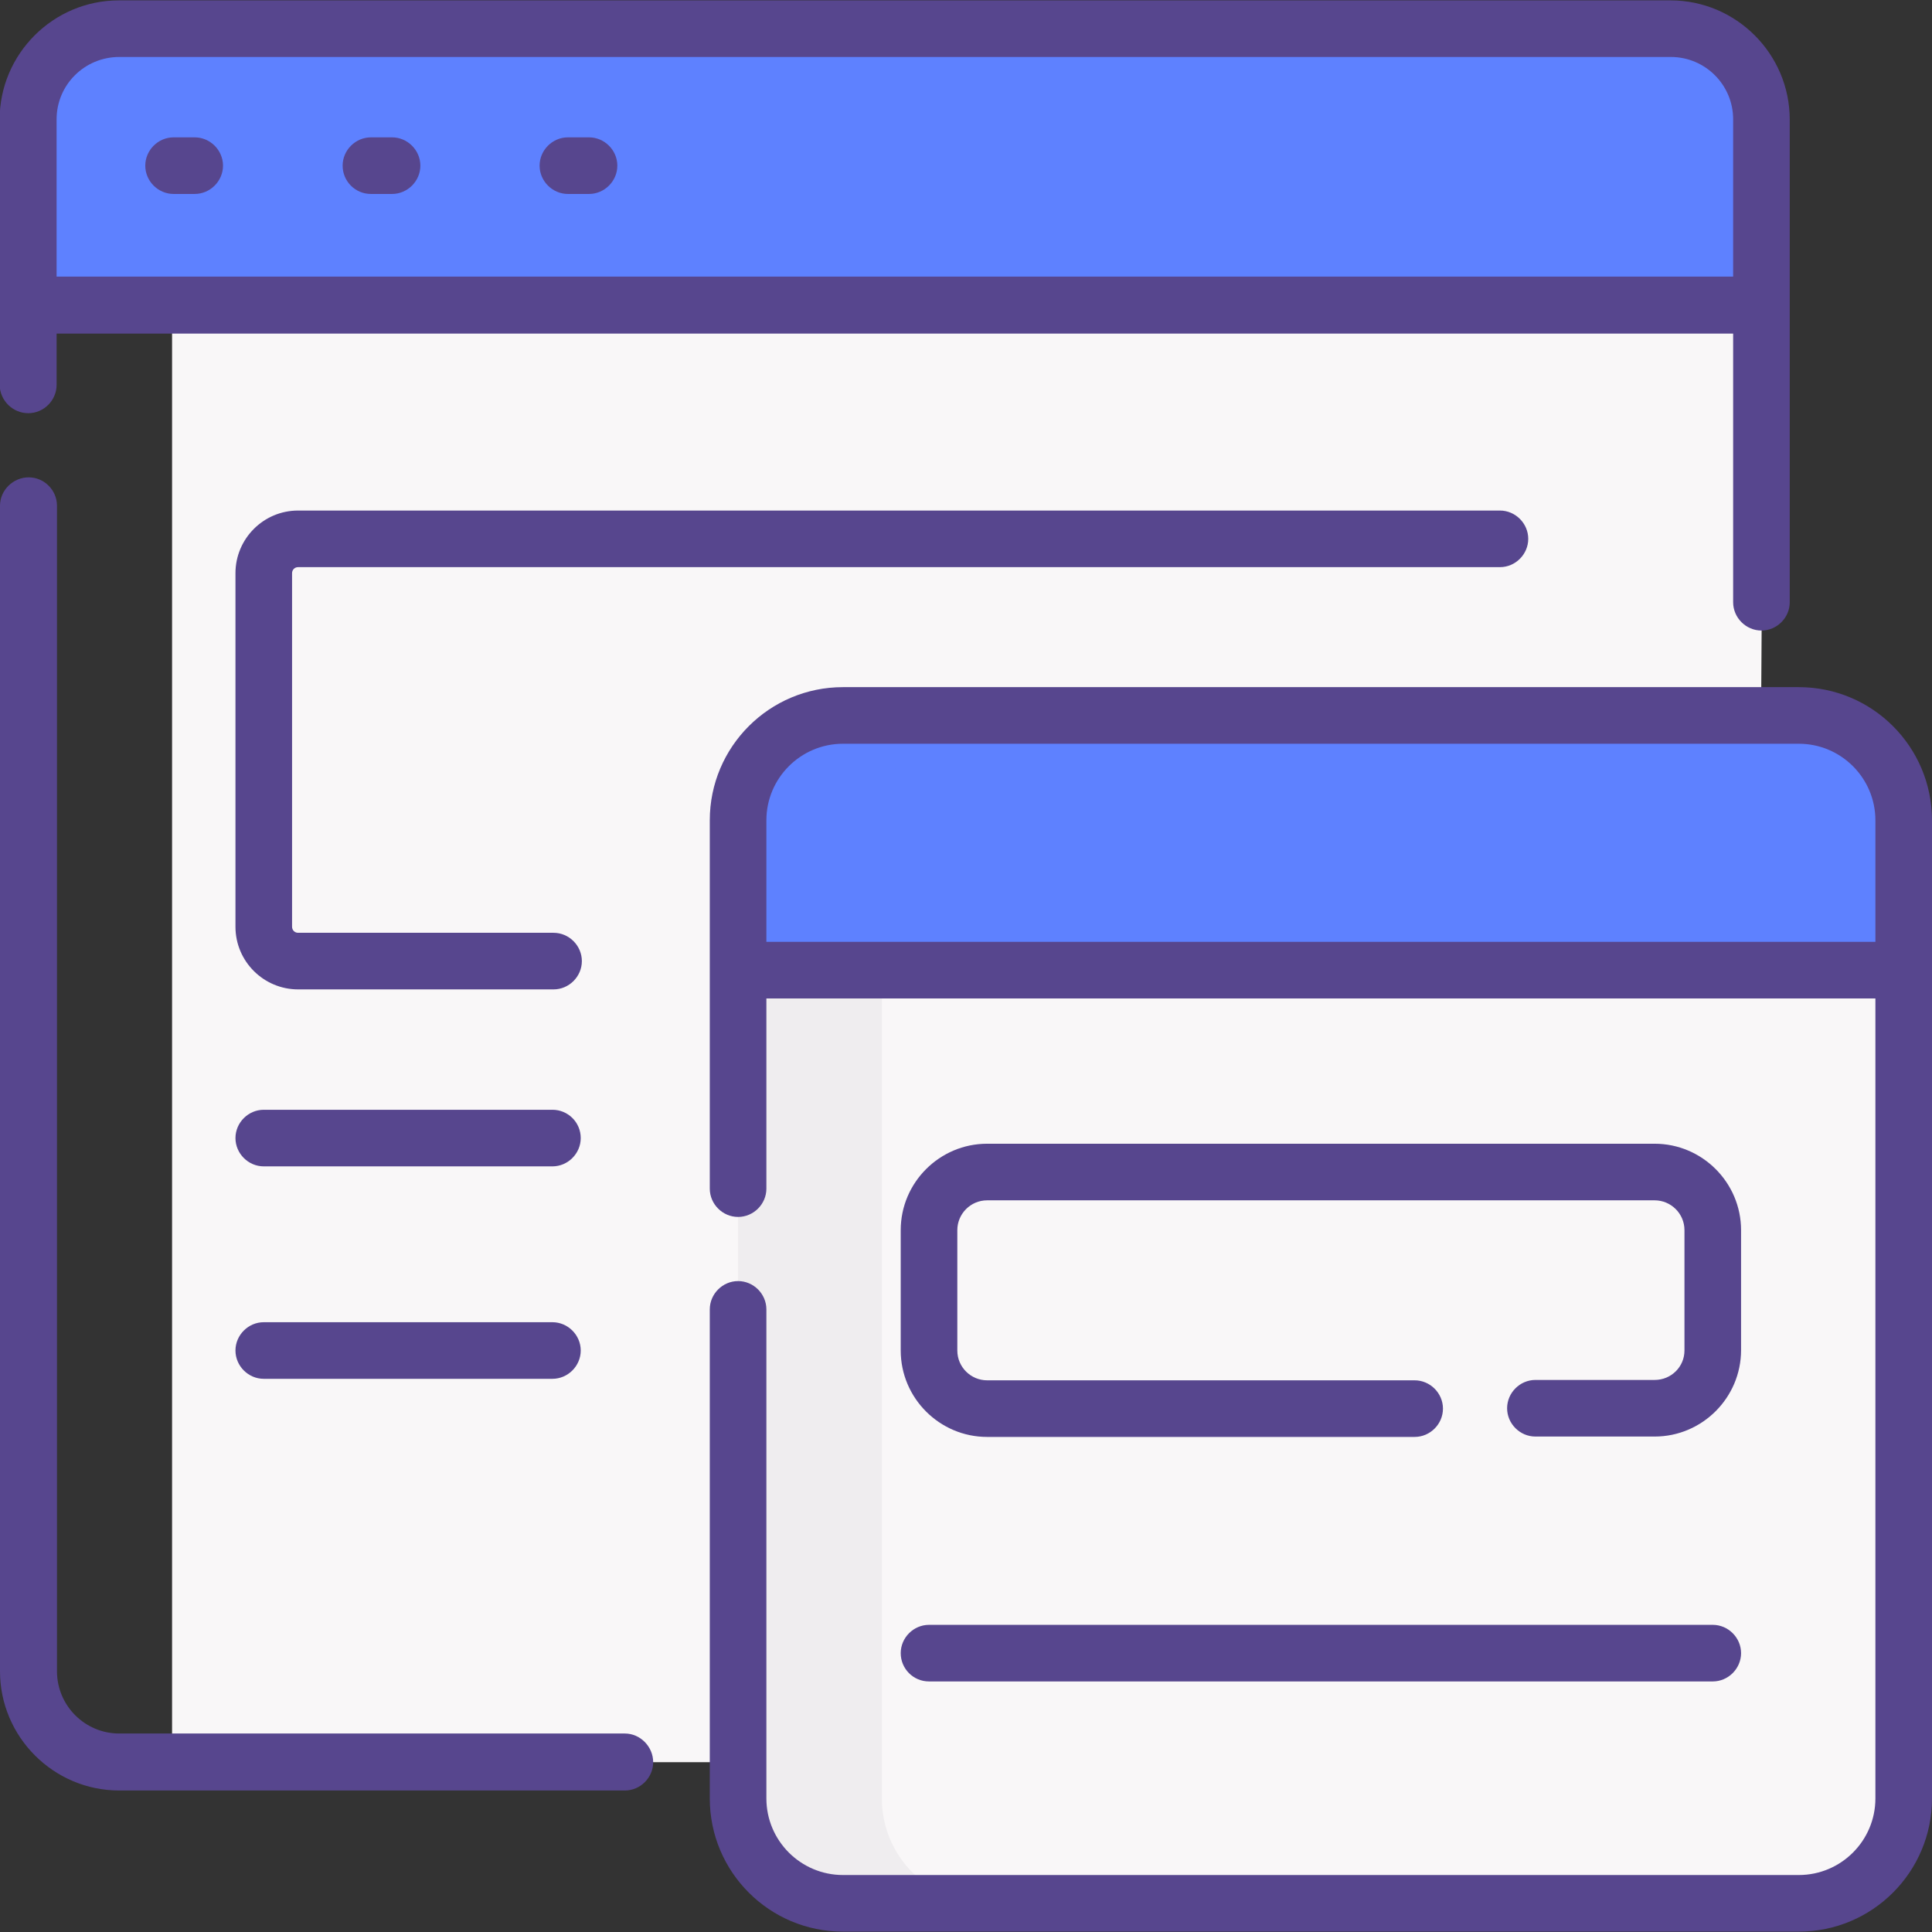
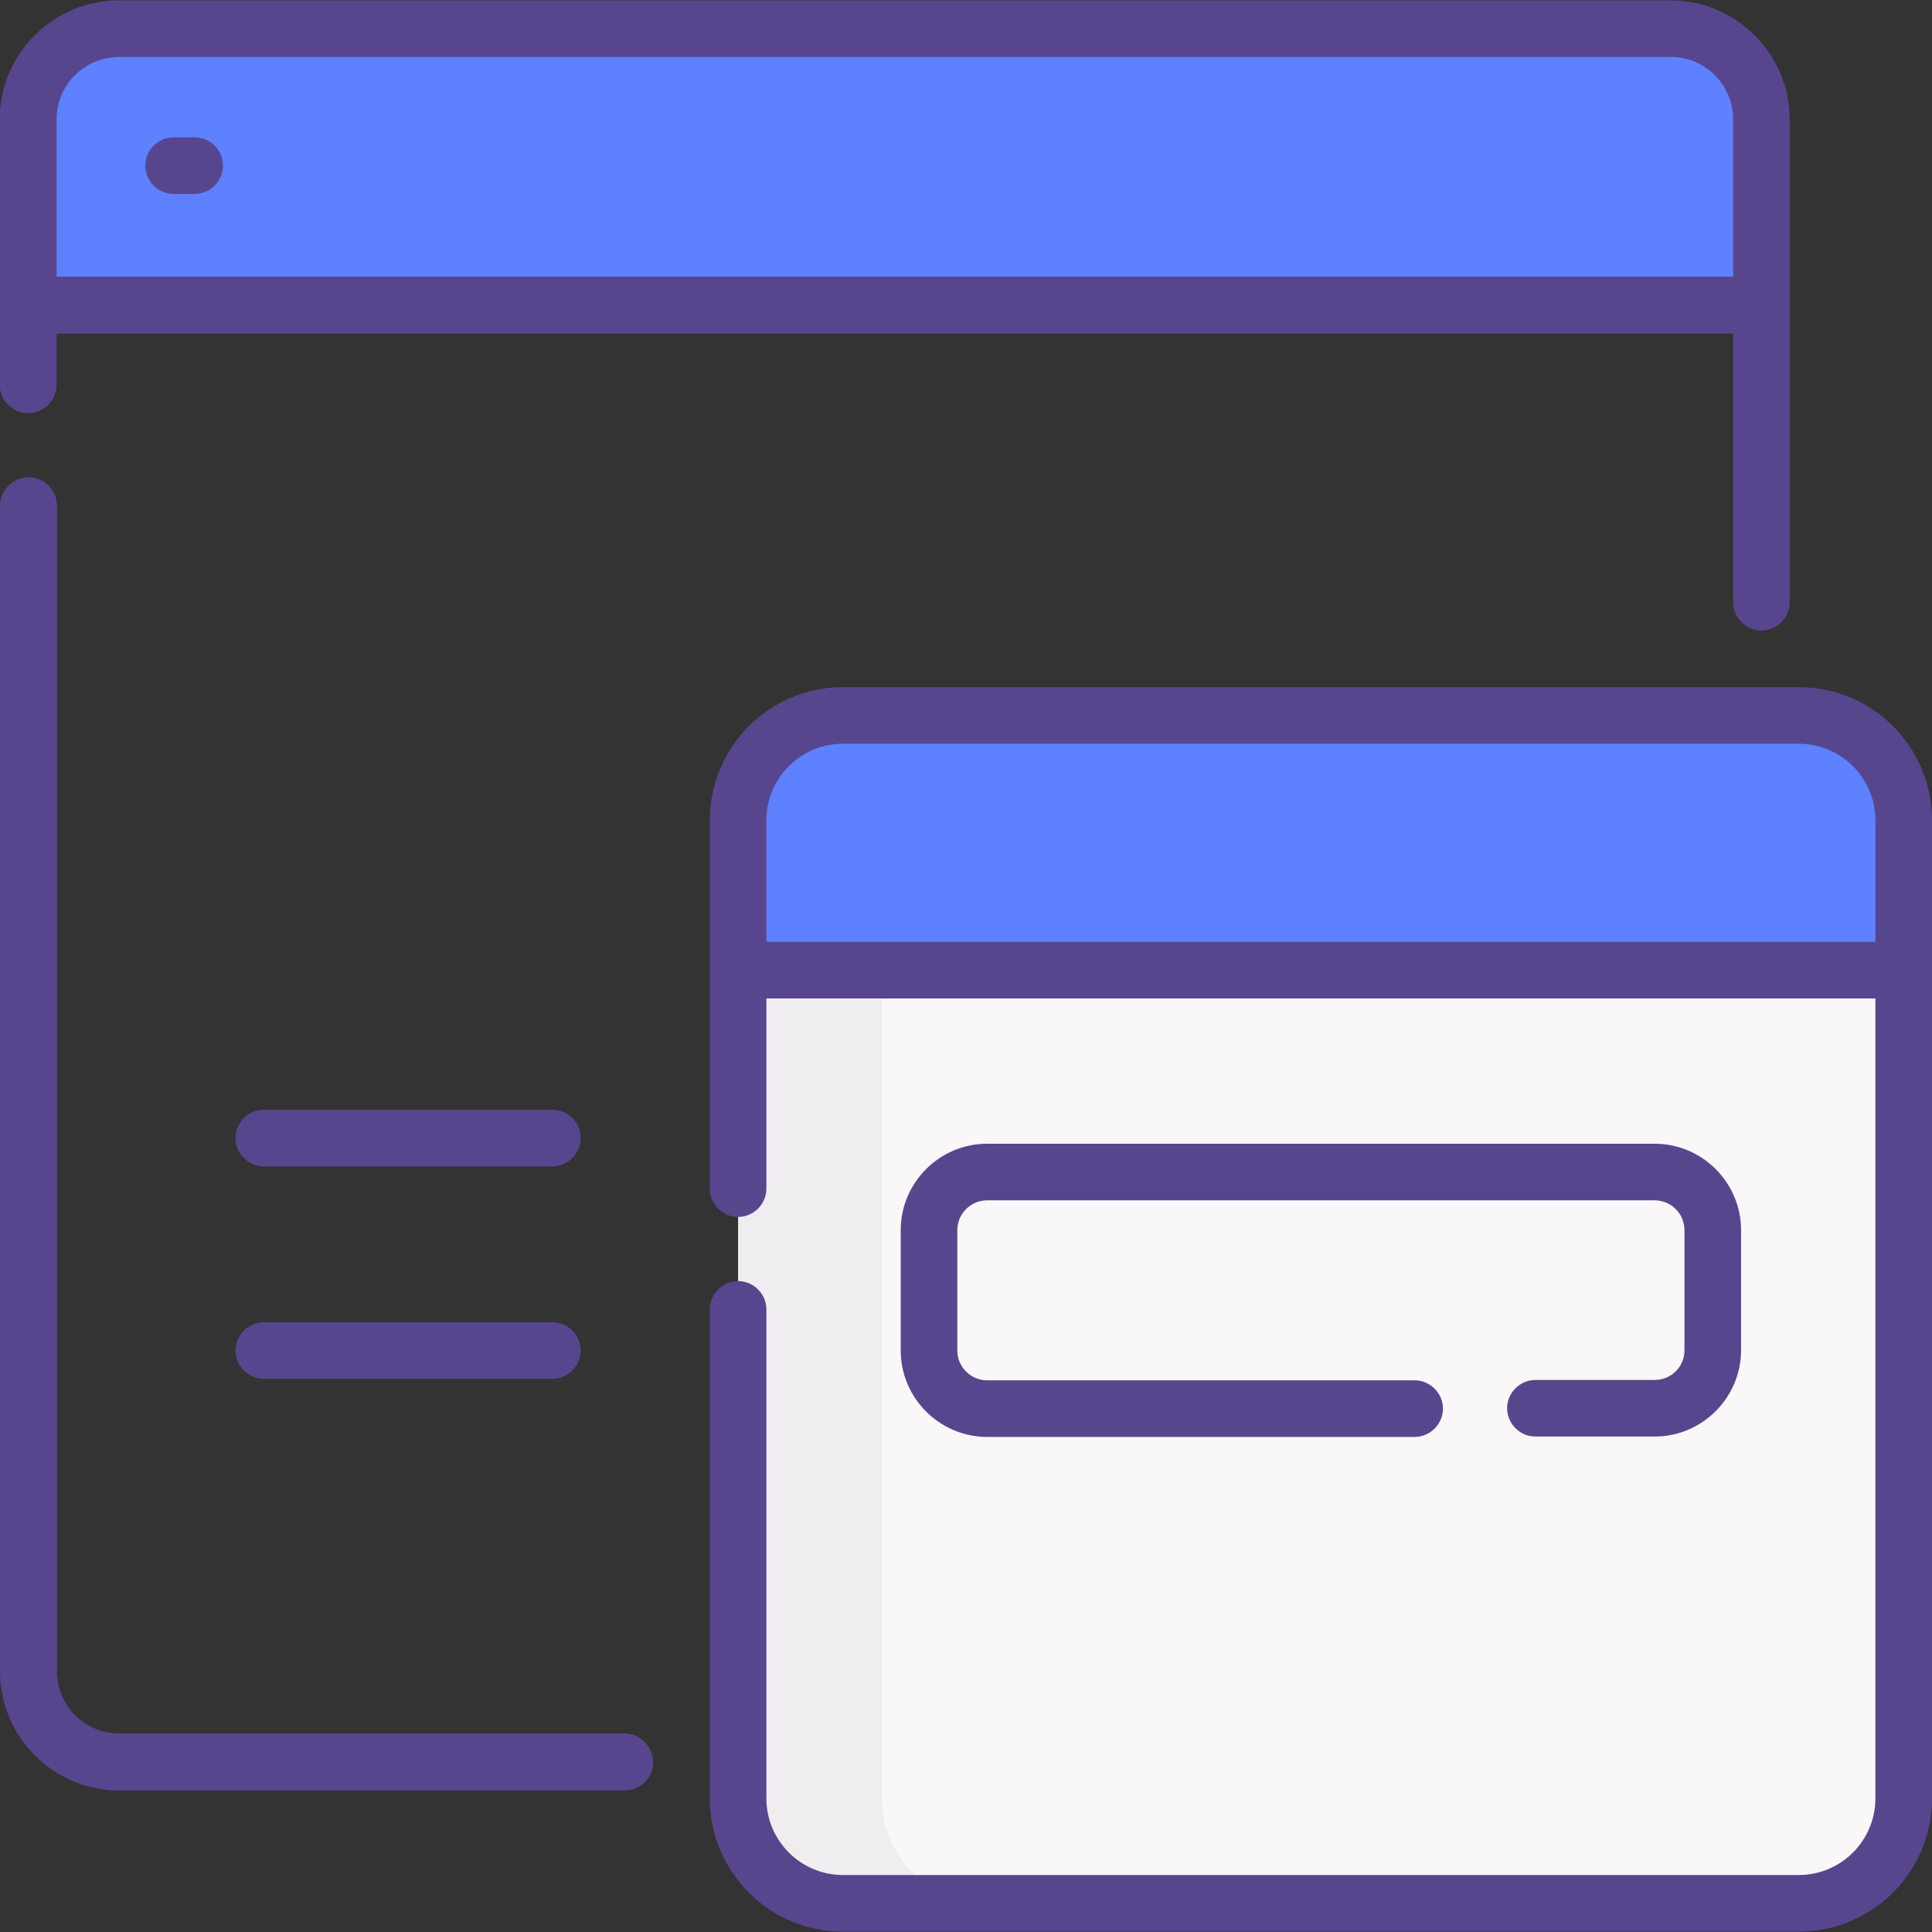
<svg xmlns="http://www.w3.org/2000/svg" version="1.1" id="Capa_1" x="0px" y="0px" viewBox="-383 -131 512 512" style="enable-background:new -383 -131 512 512;" xml:space="preserve">
  <rect x="-383" y="-131" width="512" height="512" fill="#333333" stroke="none" />
  <style type="text/css">
	.st0{fill:#F9F7F8;}
	.st1{fill:#5E81FF;}
	.st2{fill:#EFEDEF;}
	.st3{fill:#E5E1E5;}
	.st4{fill:#57468E;}
</style>
-   <path class="st0" d="M83.8-50.4L36.2-73.2l-373.6,6.7v402.5h119.9H49.2c18.1,0,32.8-14.6,32.9-32.7l1.8-274.7L83.8-50.4z" />
  <path class="st1" d="M59.8-123.4h-401.1v73.3H81.8h2v-49.2C83.8-112.6,73.1-123.4,59.8-123.4z" />
  <path class="st1" d="M-306.4-123.4h-45.1c-13.3,0-24,10.8-24,24v49.2h2h43.1v-49.2C-330.4-112.6-319.7-123.4-306.4-123.4z" />
  <path class="st0" d="M121.4,126.1l-20-24h-258.2v271.4H93.7c15.3,0,27.8-12.4,27.8-27.8V126.1H121.4z" />
  <path class="st2" d="M-149.3,345.6V126.1h0.3l20-24h-38.1l-20,24h-0.3v219.5c0,15.3,12.4,27.8,27.8,27.8h38.1  C-136.9,373.4-149.3,360.9-149.3,345.6L-149.3,345.6z" />
  <path class="st1" d="M93.7,58.6h-253.3c-0.4,0-0.7,0-1,0v67.4h282.2V86.4C121.5,71,109.1,58.6,93.7,58.6L93.7,58.6z" />
  <path class="st1" d="M-121.6,58.6h-38.1c-15.3,0-27.8,12.4-27.8,27.8v39.7h38.1V86.4C-149.3,71-136.9,58.6-121.6,58.6z" />
  <path class="st3" d="M-383-131" />
  <g>
    <path class="st4" d="M-375.5-21.5c4.1,0,7.5-3.4,7.5-7.5v-13.6H76.3v71.2c0,4.1,3.4,7.5,7.5,7.5c4.1,0,7.5-3.4,7.5-7.5V-99.3   c0-17.4-14.2-31.6-31.6-31.6h-411.2c-17.4,0-31.6,14.2-31.6,31.6V-29C-383-24.8-379.6-21.5-375.5-21.5L-375.5-21.5z M-351.4-115.9   H59.8c9.1,0,16.5,7.4,16.5,16.5v41.7H-368v-41.7C-368-108.5-360.6-115.9-351.4-115.9z" />
    <path class="st4" d="M-217.4,328.4h-134c-9.1,0-16.5-7.4-16.5-16.5V3c0-4.1-3.4-7.5-7.5-7.5S-383-1.1-383,3v308.9   c0,17.4,14.2,31.6,31.6,31.6h134c4.1,0,7.5-3.4,7.5-7.5S-213.3,328.4-217.4,328.4z" />
    <path class="st4" d="M93.7,51.1h-253.3c-19.5,0-35.3,15.8-35.3,35.3V184c0,4.1,3.4,7.5,7.5,7.5c4.1,0,7.5-3.4,7.5-7.5v-50.4H114   v212c0,11.2-9.1,20.3-20.3,20.3h-253.3c-11.2,0-20.3-9.1-20.3-20.3V216c0-4.1-3.4-7.5-7.5-7.5c-4.1,0-7.5,3.4-7.5,7.5v129.6   c0,19.5,15.8,35.3,35.3,35.3H93.7c19.5,0,35.3-15.8,35.3-35.3V86.4C129,66.9,113.2,51.1,93.7,51.1L93.7,51.1z M-179.9,118.5V86.4   c0-11.2,9.1-20.3,20.3-20.3H93.7c11.2,0,20.3,9.1,20.3,20.3v32.2H-179.9z" />
    <path class="st4" d="M-337-79.6h5.6c4.1,0,7.5-3.4,7.5-7.5c0-4.1-3.4-7.5-7.5-7.5h-5.6c-4.1,0-7.5,3.4-7.5,7.5   C-344.5-83-341.1-79.6-337-79.6z" />
-     <path class="st4" d="M-284.7-79.6h5.6c4.1,0,7.5-3.4,7.5-7.5c0-4.1-3.4-7.5-7.5-7.5h-5.6c-4.1,0-7.5,3.4-7.5,7.5   C-292.2-83-288.9-79.6-284.7-79.6z" />
-     <path class="st4" d="M-232.5-79.6h5.6c4.1,0,7.5-3.4,7.5-7.5c0-4.1-3.4-7.5-7.5-7.5h-5.6c-4.1,0-7.5,3.4-7.5,7.5   C-240-83-236.6-79.6-232.5-79.6z" />
    <path class="st4" d="M55.5,234.7H23.9c-4.1,0-7.5,3.4-7.5,7.5s3.4,7.5,7.5,7.5h31.6c12.6,0,22.9-10.3,22.9-22.9V195   c0-12.6-10.3-22.9-22.9-22.9h-176.9c-12.6,0-22.9,10.3-22.9,22.9v31.9c0,12.6,10.3,22.9,22.9,22.9H-8.1c4.1,0,7.5-3.4,7.5-7.5   s-3.4-7.5-7.5-7.5h-113.3c-4.3,0-7.9-3.5-7.9-7.9V195c0-4.3,3.5-7.9,7.9-7.9H55.5c4.3,0,7.9,3.5,7.9,7.9v31.9   C63.4,231.2,59.9,234.7,55.5,234.7L55.5,234.7z" />
-     <path class="st4" d="M-304,19.3H14.5c4.1,0,7.5-3.4,7.5-7.5s-3.4-7.5-7.5-7.5H-304c-9.2,0-16.6,7.5-16.6,16.6v93.7   c0,9.2,7.5,16.6,16.6,16.6h67.7c4.1,0,7.5-3.4,7.5-7.5s-3.4-7.5-7.5-7.5H-304c-0.9,0-1.6-0.7-1.6-1.6V20.9   C-305.6,20-304.9,19.3-304,19.3z" />
    <path class="st4" d="M-236.6,163.1h-76.5c-4.1,0-7.5,3.4-7.5,7.5c0,4.1,3.4,7.5,7.5,7.5h76.5c4.1,0,7.5-3.4,7.5-7.5   C-229.1,166.4-232.5,163.1-236.6,163.1z" />
    <path class="st4" d="M-236.6,219.4h-76.5c-4.1,0-7.5,3.4-7.5,7.5s3.4,7.5,7.5,7.5h76.5c4.1,0,7.5-3.4,7.5-7.5   S-232.5,219.4-236.6,219.4z" />
-     <path class="st4" d="M-136.8,314.6H70.9c4.1,0,7.5-3.4,7.5-7.5s-3.4-7.5-7.5-7.5h-207.7c-4.1,0-7.5,3.4-7.5,7.5   S-141,314.6-136.8,314.6L-136.8,314.6z" />
  </g>
</svg>